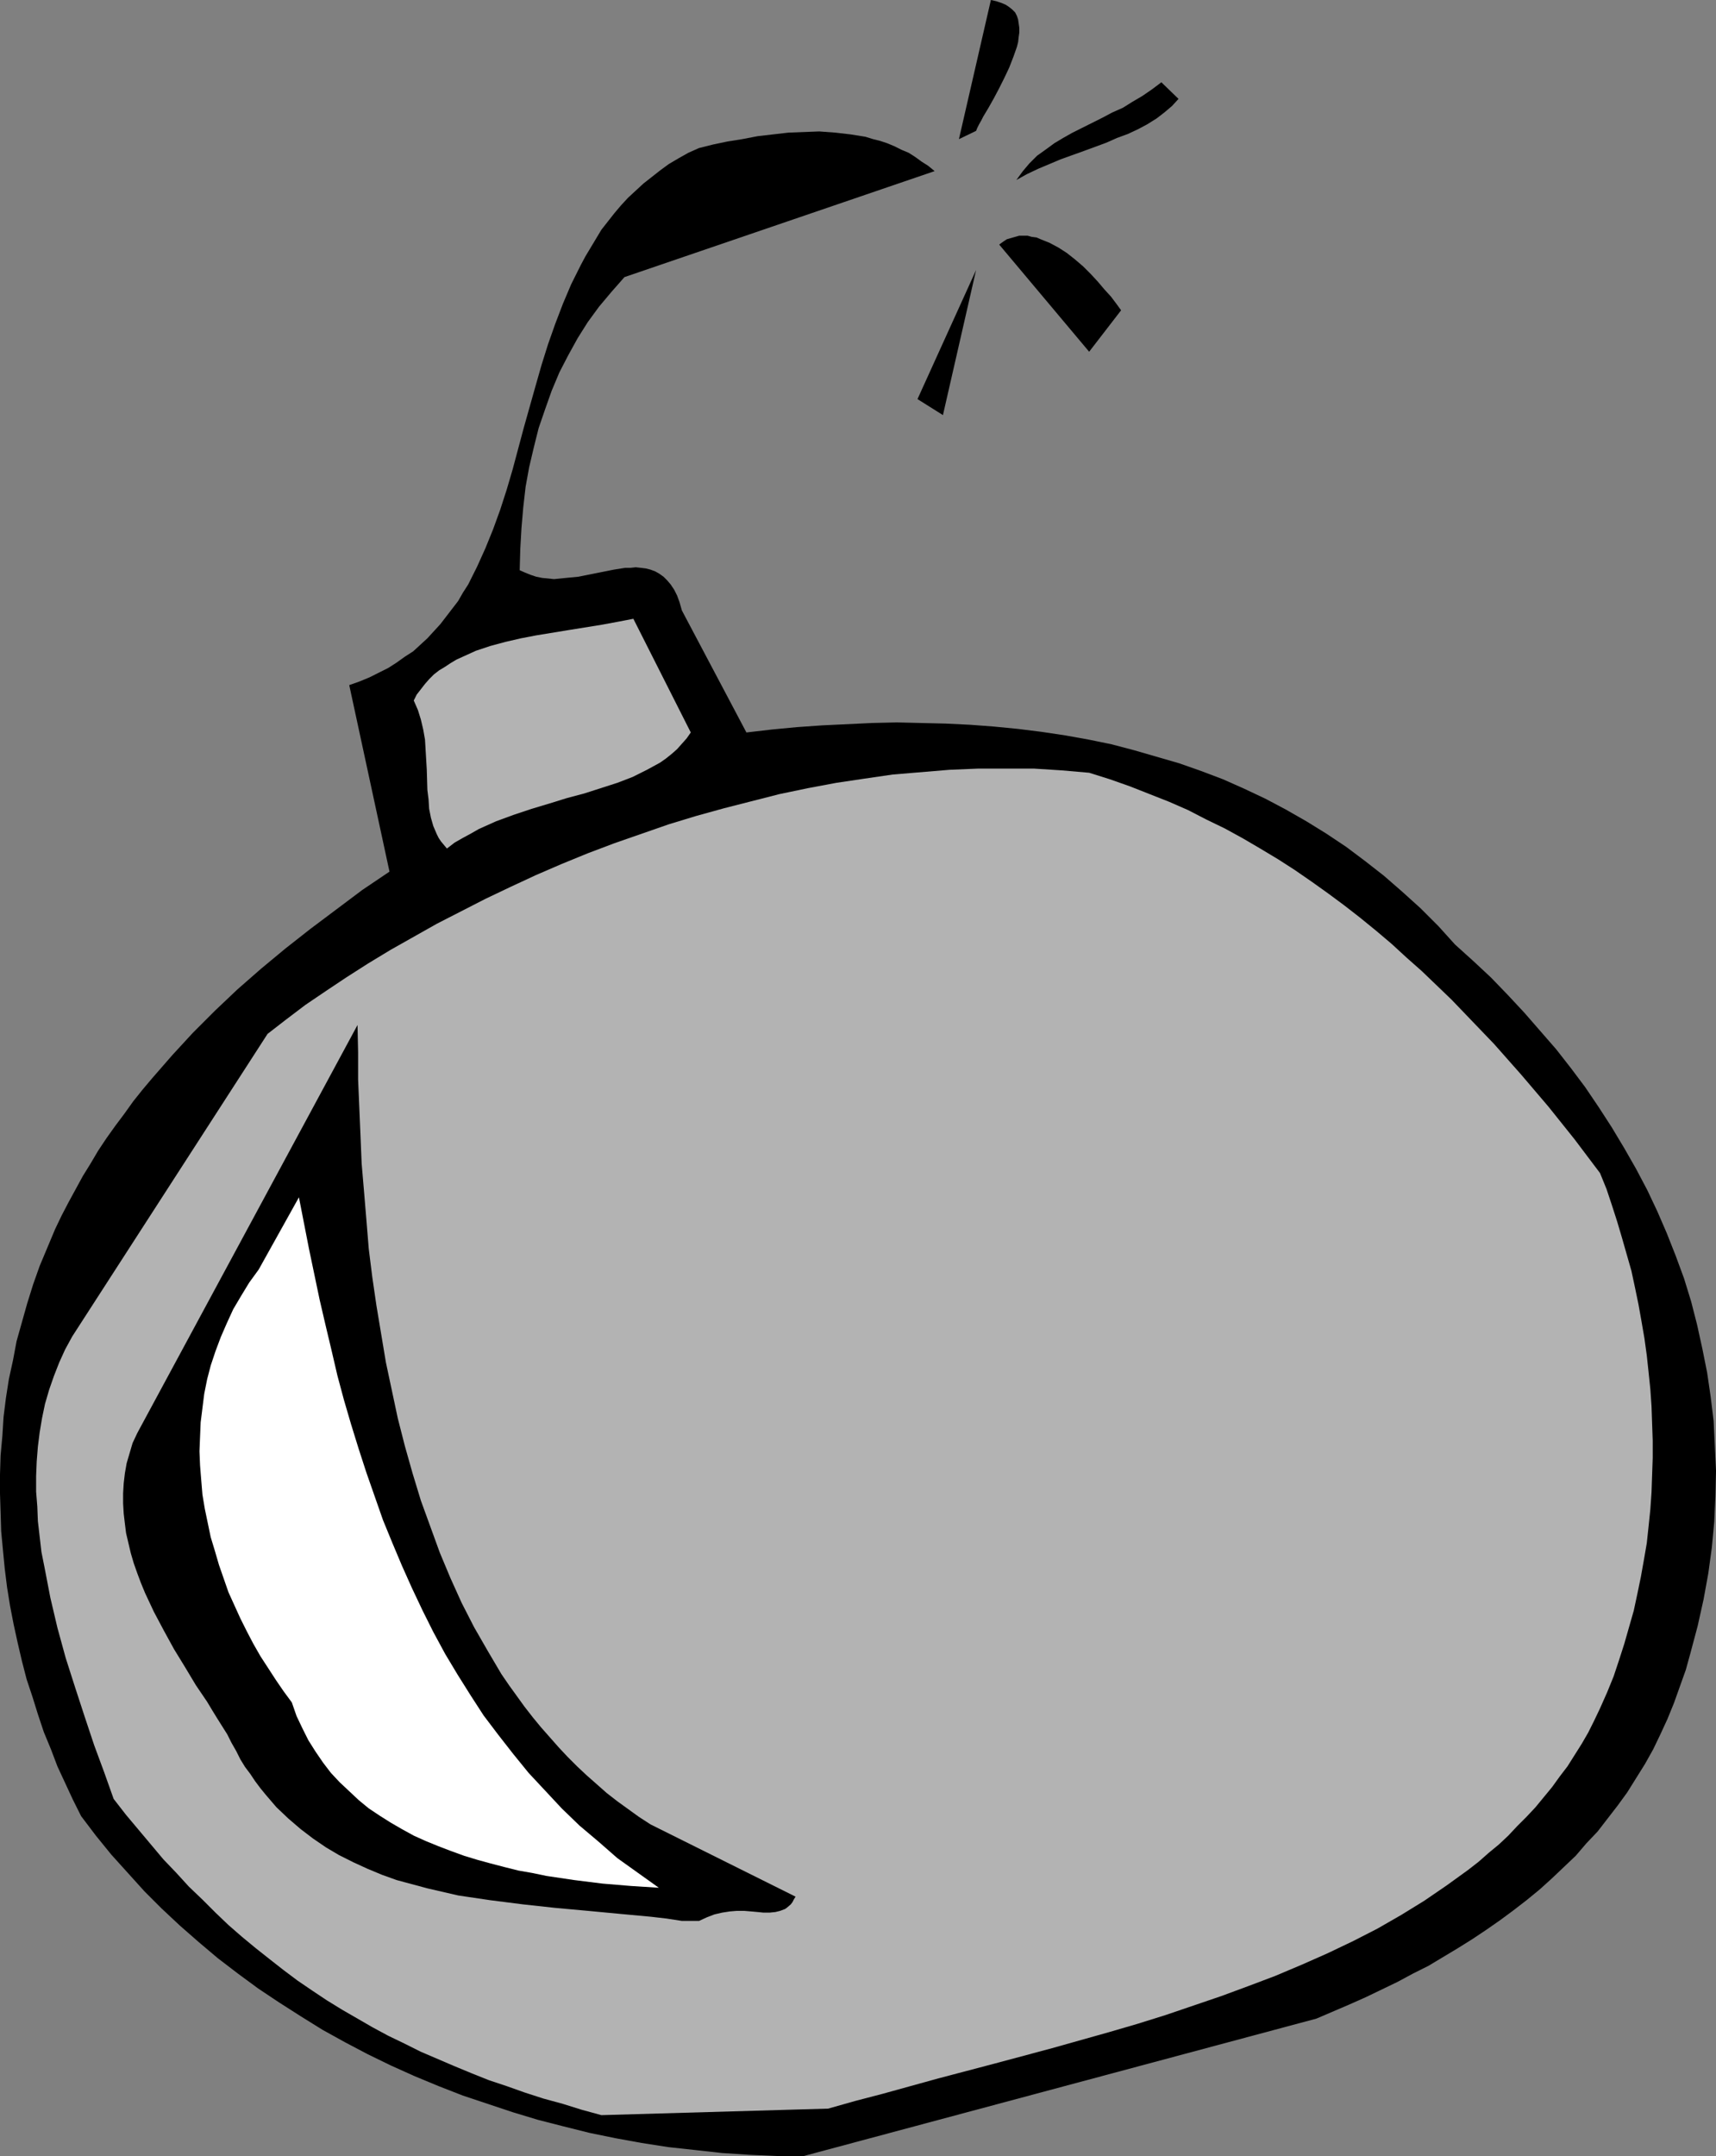
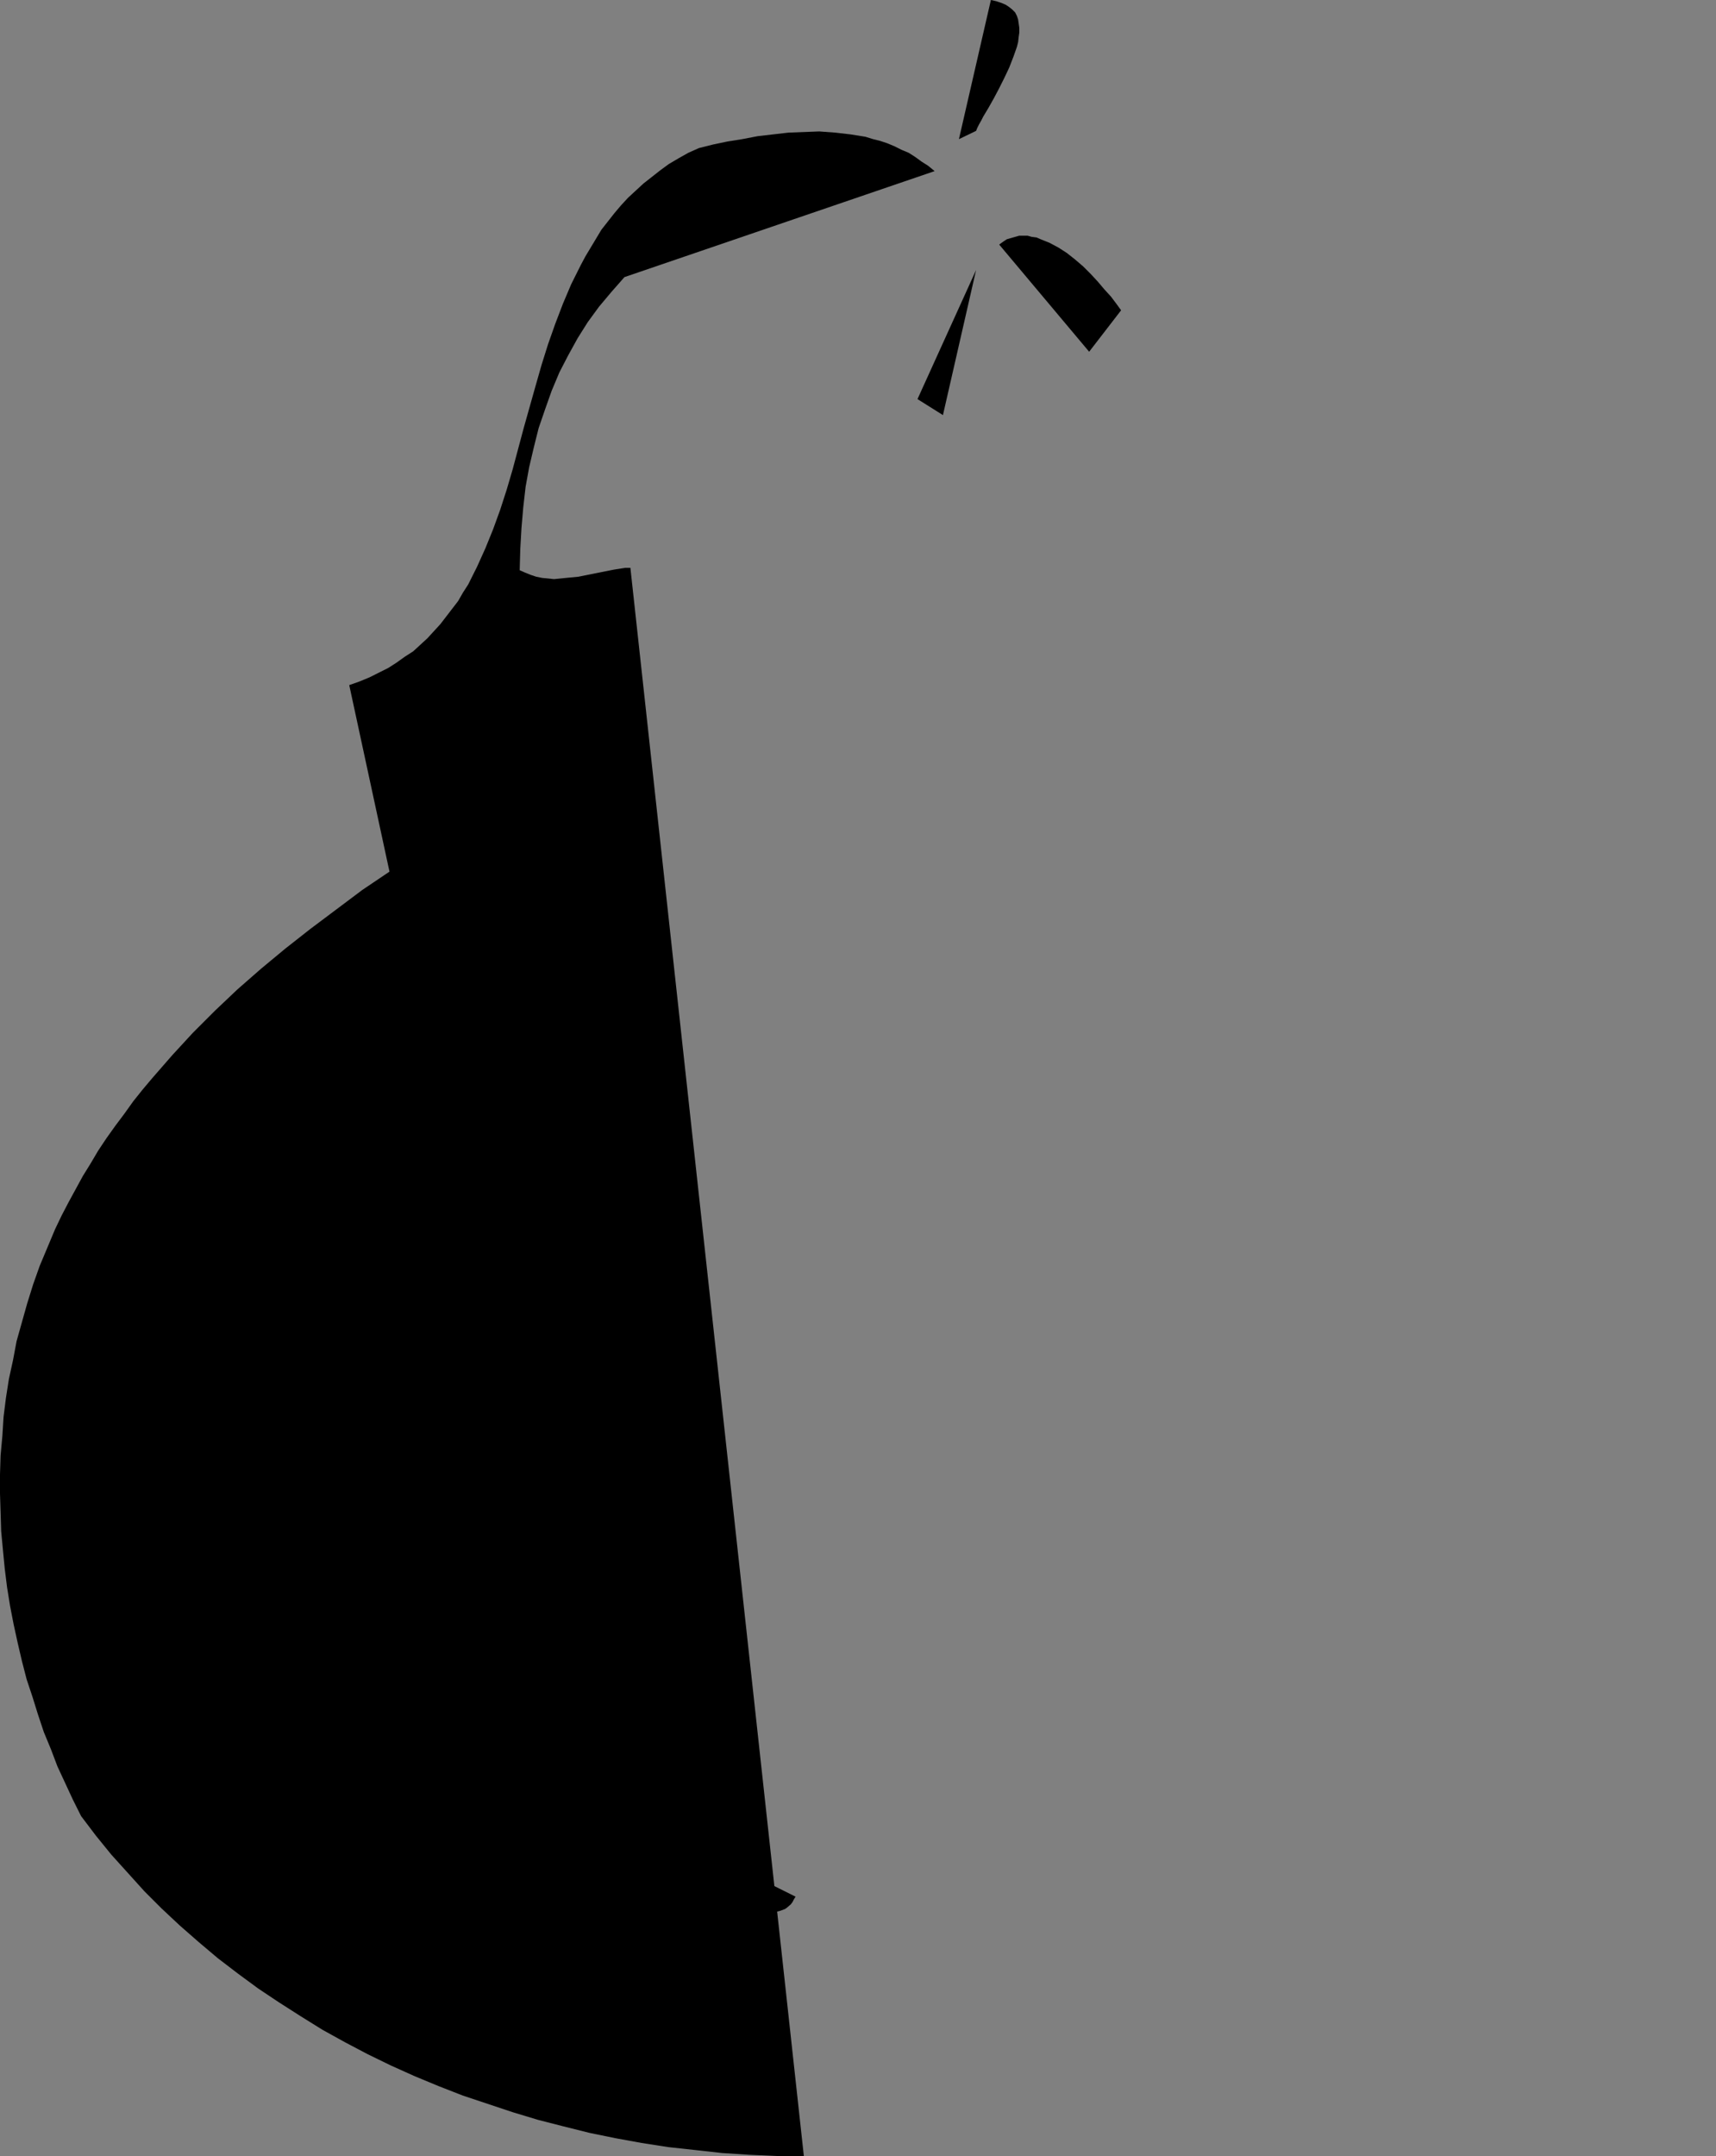
<svg xmlns="http://www.w3.org/2000/svg" xmlns:ns1="http://sodipodi.sourceforge.net/DTD/sodipodi-0.dtd" xmlns:ns2="http://www.inkscape.org/namespaces/inkscape" version="1.0" width="123.94mm" height="155.668mm" id="svg9" ns1:docname="Bomb 4.wmf">
  <rect width="100%" height="100%" fill="#808080" stroke="none" />
  <ns1:namedview id="namedview9" pagecolor="#ffffff" bordercolor="#000000" borderopacity="0.25" ns2:showpageshadow="2" ns2:pageopacity="0.0" ns2:pagecheckerboard="0" ns2:deskcolor="#d1d1d1" ns2:document-units="mm" />
  <defs id="defs1">
    <pattern id="WMFhbasepattern" patternUnits="userSpaceOnUse" width="6" height="6" x="0" y="0" />
  </defs>
-   <path style="fill:#000000;fill-opacity:1;fill-rule:evenodd;stroke:none" d="m 219.433,588.353 h -7.433 l -7.433,-0.323 -7.433,-0.485 -7.271,-0.808 -7.433,-0.808 -7.271,-1.131 -7.11,-1.293 -7.11,-1.454 -7.11,-1.778 -6.948,-1.778 -6.948,-2.101 -6.787,-2.262 -6.787,-2.262 -6.625,-2.585 -6.625,-2.747 -6.463,-2.909 -6.302,-3.07 -6.14,-3.232 -6.14,-3.393 -5.979,-3.717 -5.817,-3.717 -5.817,-3.878 -5.494,-4.04 -5.494,-4.201 -5.171,-4.363 -5.171,-4.525 -5.009,-4.686 -4.686,-4.686 -4.524,-5.009 -4.524,-5.009 -4.201,-5.171 -4.04,-5.333 -2.262,-4.525 -2.101,-4.525 -2.101,-4.525 -1.777,-4.686 -1.939,-4.686 -1.616,-4.848 L 8.887,463.12 7.271,458.272 5.979,453.263 4.848,448.415 3.716,443.244 2.747,438.235 1.939,433.226 1.293,428.055 0.808,423.046 0.323,417.875 0.162,412.704 0,407.533 v -5.171 l 0.162,-5.171 0.485,-5.333 0.323,-5.171 0.646,-5.171 0.808,-5.171 1.131,-5.171 0.97,-5.171 1.454,-5.171 1.454,-5.171 1.616,-5.171 1.777,-5.009 2.101,-5.009 2.101,-5.009 1.777,-3.717 1.939,-3.717 1.939,-3.555 1.939,-3.555 2.101,-3.393 2.101,-3.555 2.262,-3.393 2.424,-3.393 2.424,-3.232 2.424,-3.393 2.585,-3.232 2.585,-3.07 5.494,-6.302 5.655,-6.14 5.979,-5.979 6.14,-5.817 6.463,-5.656 6.625,-5.494 6.787,-5.333 7.11,-5.332 7.11,-5.333 7.433,-5.009 v 0 l -10.988,-50.901 2.747,-0.97 2.747,-1.131 2.585,-1.293 2.585,-1.293 2.262,-1.454 2.262,-1.616 2.262,-1.454 1.939,-1.778 1.939,-1.778 1.777,-1.939 1.777,-1.939 1.616,-2.101 1.616,-2.101 1.616,-2.101 1.293,-2.262 1.454,-2.262 2.424,-4.848 2.262,-5.009 2.101,-5.171 1.939,-5.333 1.777,-5.494 1.616,-5.494 3.07,-11.473 3.232,-11.473 1.616,-5.656 1.777,-5.656 1.939,-5.494 2.101,-5.494 2.262,-5.333 2.585,-5.171 1.293,-2.424 1.454,-2.424 1.454,-2.424 1.454,-2.424 1.777,-2.262 1.777,-2.262 1.777,-2.101 1.939,-2.101 2.101,-1.939 2.101,-1.939 2.262,-1.778 2.262,-1.778 2.424,-1.778 2.747,-1.616 2.585,-1.454 2.909,-1.293 3.878,-0.97 3.878,-0.808 4.04,-0.646 4.201,-0.808 4.201,-0.485 4.201,-0.485 4.201,-0.162 4.201,-0.162 4.363,0.323 4.201,0.485 4.04,0.646 2.101,0.646 1.939,0.485 1.939,0.646 1.939,0.808 1.939,0.97 1.939,0.808 1.777,1.131 1.777,1.293 1.777,1.131 1.777,1.454 -84.671,28.925 -3.555,4.04 -3.393,4.04 -3.07,4.201 -2.747,4.363 -2.585,4.686 -2.424,4.686 -2.101,5.009 -1.777,5.009 -1.777,5.171 -1.293,5.171 -1.293,5.494 -0.97,5.333 -0.646,5.656 -0.485,5.656 -0.323,5.656 -0.162,5.817 1.454,0.646 1.616,0.646 1.454,0.485 1.616,0.323 1.616,0.162 1.616,0.162 1.616,-0.162 1.616,-0.162 3.393,-0.323 3.232,-0.646 3.232,-0.646 3.232,-0.646 3.07,-0.485 h 1.454 l 1.454,-0.162 1.454,0.162 1.293,0.162 1.293,0.323 1.293,0.485 1.131,0.646 1.131,0.808 0.97,0.97 0.97,1.131 0.97,1.454 0.808,1.616 0.646,1.778 0.646,2.262 17.613,33.288 6.948,-0.808 6.787,-0.646 6.948,-0.485 6.787,-0.323 6.787,-0.323 6.787,-0.162 6.625,0.162 6.787,0.162 6.625,0.323 6.463,0.485 6.625,0.646 6.463,0.808 6.463,0.97 6.302,1.131 6.302,1.293 6.14,1.616 6.14,1.778 6.14,1.778 5.979,2.101 5.979,2.262 5.817,2.585 5.817,2.747 5.494,2.909 5.655,3.232 5.494,3.393 5.332,3.555 5.171,3.878 5.171,4.04 5.009,4.363 5.009,4.525 4.848,4.848 4.524,5.009 5.009,4.525 4.848,4.525 4.524,4.686 4.524,4.848 4.363,5.009 4.363,5.009 4.04,5.171 3.878,5.171 3.716,5.494 3.555,5.494 3.393,5.656 3.232,5.656 3.07,5.817 2.747,5.817 2.585,5.979 2.424,6.14 2.262,6.14 1.939,6.302 1.616,6.302 1.454,6.625 1.293,6.464 0.97,6.625 0.808,6.625 0.323,6.787 0.323,6.787 -0.162,6.948 -0.323,6.948 -0.646,6.948 -0.97,7.11 -1.293,7.11 -1.616,7.272 -1.939,7.272 -1.293,4.686 -1.616,4.525 -1.616,4.525 -1.777,4.363 -1.939,4.201 -1.939,4.04 -2.262,4.04 -2.424,3.878 -2.424,3.878 -2.585,3.555 -2.747,3.555 -2.747,3.555 -3.07,3.232 -2.909,3.393 -3.232,3.07 -3.232,3.07 -3.393,3.07 -3.555,2.909 -3.555,2.747 -3.716,2.747 -3.716,2.585 -3.878,2.585 -3.878,2.424 -4.04,2.424 -4.04,2.424 -4.201,2.101 -4.201,2.262 -4.363,2.101 -4.363,2.101 -4.363,1.939 -9.049,3.878 z" id="path1" />
-   <path style="fill:#b3b3b3;fill-opacity:1;fill-rule:evenodd;stroke:none" d="m 164.171,577.203 -5.332,-1.454 -5.171,-1.616 -5.332,-1.454 -5.009,-1.616 -5.009,-1.778 -4.848,-1.616 -4.848,-1.939 -4.686,-1.939 -4.524,-1.939 -4.524,-1.939 -4.524,-2.262 -4.363,-2.101 -4.201,-2.262 -4.201,-2.424 -4.201,-2.424 -4.201,-2.585 -3.878,-2.585 -4.04,-2.747 -3.878,-2.909 -3.716,-2.909 -3.878,-3.07 -3.716,-3.07 -3.716,-3.232 -3.555,-3.393 -3.555,-3.555 -3.716,-3.555 -3.393,-3.717 -3.555,-3.717 -3.393,-4.04 -3.393,-4.04 -3.393,-4.04 -3.393,-4.363 -2.585,-7.272 -2.747,-7.433 -2.585,-7.756 -2.585,-7.918 -2.585,-8.08 -2.262,-8.241 -1.939,-8.241 -0.808,-4.201 -0.808,-4.201 -0.808,-4.04 -0.485,-4.201 -0.485,-4.201 -0.162,-4.04 -0.323,-4.04 v -4.201 l 0.162,-4.04 0.323,-4.04 0.485,-3.878 0.646,-3.878 0.808,-3.878 1.131,-3.878 1.293,-3.717 1.454,-3.717 1.616,-3.555 1.939,-3.555 53.323,-82.573 5.009,-3.878 5.332,-4.04 5.494,-3.717 5.817,-3.878 5.817,-3.717 6.14,-3.717 6.302,-3.555 6.302,-3.555 6.625,-3.393 6.625,-3.393 6.787,-3.232 6.948,-3.232 7.11,-3.07 7.11,-2.909 7.271,-2.747 7.433,-2.585 7.433,-2.585 7.433,-2.262 7.595,-2.101 7.595,-1.939 7.595,-1.939 7.756,-1.616 7.756,-1.454 7.595,-1.131 7.756,-1.131 7.756,-0.646 7.756,-0.646 7.756,-0.323 h 7.595 7.756 l 7.595,0.485 7.433,0.646 5.655,1.778 5.494,1.939 5.332,2.101 5.332,2.101 5.171,2.262 5.009,2.585 5.009,2.424 5.009,2.747 4.686,2.747 4.848,2.909 4.524,2.909 4.686,3.232 4.524,3.232 4.363,3.232 4.363,3.393 4.363,3.555 4.201,3.555 4.04,3.717 4.201,3.717 4.04,3.878 4.04,3.878 3.878,4.04 3.878,4.04 3.878,4.04 7.433,8.403 7.433,8.726 7.11,8.888 6.948,9.211 1.777,4.363 1.454,4.363 1.454,4.525 1.293,4.363 1.293,4.525 1.293,4.525 0.97,4.525 0.97,4.686 0.808,4.525 0.808,4.686 0.646,4.686 0.485,4.525 0.485,4.686 0.323,4.686 0.162,4.686 0.162,4.686 v 4.686 l -0.162,4.686 -0.162,4.686 -0.323,4.686 -0.485,4.686 -0.485,4.525 -0.808,4.686 -0.808,4.525 -0.97,4.686 -0.97,4.525 -1.293,4.525 -1.293,4.525 -1.454,4.525 -1.454,4.363 -1.777,4.363 -1.939,4.363 -1.616,3.393 -1.616,3.232 -1.777,3.07 -1.939,3.07 -1.939,3.07 -2.101,2.747 -2.101,2.909 -2.262,2.747 -2.262,2.747 -2.424,2.585 -2.585,2.585 -2.424,2.585 -2.585,2.424 -2.747,2.262 -2.747,2.424 -2.909,2.262 -2.909,2.101 -2.909,2.101 -6.14,4.201 -6.302,3.878 -6.463,3.717 -6.625,3.393 -7.11,3.393 -6.948,3.07 -7.271,3.07 -7.271,2.747 -7.433,2.747 -7.595,2.585 -7.595,2.585 -7.756,2.424 -7.756,2.262 -15.512,4.363 -15.674,4.201 -15.351,4.04 -15.189,4.201 -7.433,1.939 -7.433,2.101 z" id="path2" />
+   <path style="fill:#000000;fill-opacity:1;fill-rule:evenodd;stroke:none" d="m 219.433,588.353 h -7.433 l -7.433,-0.323 -7.433,-0.485 -7.271,-0.808 -7.433,-0.808 -7.271,-1.131 -7.11,-1.293 -7.11,-1.454 -7.11,-1.778 -6.948,-1.778 -6.948,-2.101 -6.787,-2.262 -6.787,-2.262 -6.625,-2.585 -6.625,-2.747 -6.463,-2.909 -6.302,-3.07 -6.14,-3.232 -6.14,-3.393 -5.979,-3.717 -5.817,-3.717 -5.817,-3.878 -5.494,-4.04 -5.494,-4.201 -5.171,-4.363 -5.171,-4.525 -5.009,-4.686 -4.686,-4.686 -4.524,-5.009 -4.524,-5.009 -4.201,-5.171 -4.04,-5.333 -2.262,-4.525 -2.101,-4.525 -2.101,-4.525 -1.777,-4.686 -1.939,-4.686 -1.616,-4.848 L 8.887,463.12 7.271,458.272 5.979,453.263 4.848,448.415 3.716,443.244 2.747,438.235 1.939,433.226 1.293,428.055 0.808,423.046 0.323,417.875 0.162,412.704 0,407.533 v -5.171 l 0.162,-5.171 0.485,-5.333 0.323,-5.171 0.646,-5.171 0.808,-5.171 1.131,-5.171 0.97,-5.171 1.454,-5.171 1.454,-5.171 1.616,-5.171 1.777,-5.009 2.101,-5.009 2.101,-5.009 1.777,-3.717 1.939,-3.717 1.939,-3.555 1.939,-3.555 2.101,-3.393 2.101,-3.555 2.262,-3.393 2.424,-3.393 2.424,-3.232 2.424,-3.393 2.585,-3.232 2.585,-3.07 5.494,-6.302 5.655,-6.14 5.979,-5.979 6.14,-5.817 6.463,-5.656 6.625,-5.494 6.787,-5.333 7.11,-5.332 7.11,-5.333 7.433,-5.009 v 0 l -10.988,-50.901 2.747,-0.97 2.747,-1.131 2.585,-1.293 2.585,-1.293 2.262,-1.454 2.262,-1.616 2.262,-1.454 1.939,-1.778 1.939,-1.778 1.777,-1.939 1.777,-1.939 1.616,-2.101 1.616,-2.101 1.616,-2.101 1.293,-2.262 1.454,-2.262 2.424,-4.848 2.262,-5.009 2.101,-5.171 1.939,-5.333 1.777,-5.494 1.616,-5.494 3.07,-11.473 3.232,-11.473 1.616,-5.656 1.777,-5.656 1.939,-5.494 2.101,-5.494 2.262,-5.333 2.585,-5.171 1.293,-2.424 1.454,-2.424 1.454,-2.424 1.454,-2.424 1.777,-2.262 1.777,-2.262 1.777,-2.101 1.939,-2.101 2.101,-1.939 2.101,-1.939 2.262,-1.778 2.262,-1.778 2.424,-1.778 2.747,-1.616 2.585,-1.454 2.909,-1.293 3.878,-0.97 3.878,-0.808 4.04,-0.646 4.201,-0.808 4.201,-0.485 4.201,-0.485 4.201,-0.162 4.201,-0.162 4.363,0.323 4.201,0.485 4.04,0.646 2.101,0.646 1.939,0.485 1.939,0.646 1.939,0.808 1.939,0.97 1.939,0.808 1.777,1.131 1.777,1.293 1.777,1.131 1.777,1.454 -84.671,28.925 -3.555,4.04 -3.393,4.04 -3.07,4.201 -2.747,4.363 -2.585,4.686 -2.424,4.686 -2.101,5.009 -1.777,5.009 -1.777,5.171 -1.293,5.171 -1.293,5.494 -0.97,5.333 -0.646,5.656 -0.485,5.656 -0.323,5.656 -0.162,5.817 1.454,0.646 1.616,0.646 1.454,0.485 1.616,0.323 1.616,0.162 1.616,0.162 1.616,-0.162 1.616,-0.162 3.393,-0.323 3.232,-0.646 3.232,-0.646 3.232,-0.646 3.07,-0.485 h 1.454 z" id="path1" />
  <path style="fill:#000000;fill-opacity:1;fill-rule:evenodd;stroke:none" d="m 186.146,524.202 -4.201,-0.646 -4.201,-0.485 -8.726,-0.808 -8.564,-0.808 -8.887,-0.808 -8.887,-0.97 -8.887,-1.131 -4.363,-0.646 -4.363,-0.646 -4.201,-0.97 -4.201,-0.97 -4.201,-1.131 -4.201,-1.131 -4.04,-1.454 -3.878,-1.616 -3.878,-1.778 -3.878,-1.939 -3.555,-2.101 -3.555,-2.424 -3.393,-2.585 -3.393,-2.909 -3.232,-3.07 -2.909,-3.393 -1.454,-1.778 -1.454,-1.939 -1.293,-1.939 -1.454,-1.939 -1.293,-2.101 -1.131,-2.262 -1.293,-2.262 -1.131,-2.262 -2.747,-4.363 -1.293,-2.101 -1.454,-2.424 -3.07,-4.525 -2.909,-4.848 -3.07,-5.009 -2.747,-5.009 -2.747,-5.171 -2.424,-5.171 -1.131,-2.747 -0.97,-2.585 -0.97,-2.747 -0.808,-2.747 -0.646,-2.747 -0.646,-2.747 -0.323,-2.585 -0.323,-2.747 -0.162,-2.747 v -2.747 l 0.162,-2.747 0.323,-2.747 0.485,-2.747 0.808,-2.747 0.808,-2.747 1.293,-2.747 v 0 l 60.11,-111.336 0.162,7.433 v 7.433 l 0.323,7.595 0.323,7.595 0.323,7.756 0.646,7.595 0.646,7.756 0.646,7.918 0.97,7.756 1.131,7.756 1.293,7.756 1.293,7.756 1.616,7.595 1.616,7.595 1.939,7.595 2.101,7.433 2.262,7.433 2.585,7.11 2.585,7.11 2.909,6.948 3.07,6.787 3.393,6.625 3.716,6.464 3.716,6.302 2.101,3.07 2.101,2.909 2.101,2.909 2.262,2.909 2.262,2.747 2.424,2.747 2.424,2.747 2.424,2.585 2.585,2.585 2.585,2.424 2.747,2.424 2.747,2.424 2.909,2.262 2.909,2.101 2.909,2.101 3.232,2.101 39.588,19.714 -0.485,0.808 -0.323,0.646 -0.485,0.646 -1.131,0.97 -0.485,0.323 -1.293,0.485 -1.293,0.323 -1.616,0.162 h -1.616 l -1.616,-0.162 -1.777,-0.162 -1.939,-0.162 h -1.939 l -1.939,0.162 -2.101,0.323 -2.101,0.485 -2.101,0.808 -2.101,0.97 z" id="path3" />
-   <path style="fill:#ffffff;fill-opacity:1;fill-rule:evenodd;stroke:none" d="m 179.844,515.152 -7.595,-0.485 -7.756,-0.646 -7.756,-0.97 -7.595,-1.131 -3.878,-0.808 -3.716,-0.646 -3.878,-0.97 -3.716,-0.97 -3.555,-0.97 -3.716,-1.131 -3.555,-1.293 -3.393,-1.293 -3.555,-1.454 -3.232,-1.454 -3.232,-1.778 -3.07,-1.778 -3.07,-1.939 -2.909,-1.939 -2.747,-2.262 -2.585,-2.424 -2.585,-2.424 -2.424,-2.585 -2.101,-2.747 -2.101,-3.07 -1.939,-3.07 -1.616,-3.232 -1.616,-3.393 -1.293,-3.717 -2.262,-3.07 -2.101,-3.07 -2.101,-3.232 -2.101,-3.232 -1.939,-3.393 -1.777,-3.393 -1.777,-3.555 -1.616,-3.555 -1.616,-3.555 -1.293,-3.717 -1.293,-3.717 -1.131,-3.878 -1.131,-3.717 -0.808,-3.878 -0.808,-3.878 -0.646,-3.878 -0.323,-3.878 -0.323,-4.04 -0.162,-3.878 0.162,-4.04 0.162,-3.878 0.485,-3.878 0.485,-3.878 0.808,-4.04 0.97,-3.717 1.293,-3.878 1.454,-3.878 1.616,-3.717 1.777,-3.878 2.101,-3.555 2.262,-3.717 2.585,-3.555 10.988,-19.714 2.747,14.058 2.909,13.897 1.616,6.948 1.616,6.787 1.616,6.948 1.777,6.625 1.939,6.625 2.101,6.787 2.101,6.464 2.262,6.464 2.262,6.464 2.585,6.302 2.585,6.14 2.747,6.14 2.909,6.14 2.909,5.817 3.232,5.979 3.393,5.656 3.555,5.656 3.555,5.494 4.04,5.333 4.04,5.171 4.201,5.171 4.524,4.848 4.524,4.848 4.848,4.686 5.171,4.363 5.171,4.525 5.655,4.04 z" id="path4" />
-   <path style="fill:#b3b3b3;fill-opacity:1;fill-rule:evenodd;stroke:none" d="m 121.997,231.56 -0.808,-0.97 -0.808,-0.97 -0.646,-0.97 -0.485,-0.97 -0.97,-2.262 -0.646,-2.262 -0.485,-2.424 -0.162,-2.585 -0.323,-2.585 -0.162,-5.494 -0.162,-2.747 -0.162,-2.747 -0.162,-2.747 -0.485,-2.747 -0.646,-2.747 -0.808,-2.585 -1.131,-2.585 0.808,-1.616 1.131,-1.454 1.131,-1.454 1.131,-1.293 1.293,-1.293 1.454,-1.131 1.616,-0.97 1.454,-0.97 1.616,-0.97 1.777,-0.808 3.555,-1.616 3.878,-1.293 4.201,-1.131 4.201,-0.97 4.201,-0.808 8.887,-1.454 9.049,-1.454 4.363,-0.808 4.201,-0.808 15.674,31.025 -1.131,1.616 -1.293,1.454 -1.293,1.454 -1.454,1.293 -1.616,1.293 -1.616,1.131 -1.777,0.97 -1.777,0.97 -1.939,0.97 -1.939,0.97 -4.201,1.616 -4.524,1.454 -4.524,1.454 -4.848,1.293 -4.686,1.454 -4.848,1.454 -4.848,1.616 -4.848,1.778 -4.686,2.101 -2.262,1.293 -2.101,1.131 -2.262,1.293 z" id="path5" />
  <path style="fill:#000000;fill-opacity:1;fill-rule:evenodd;stroke:none" d="m 257.405,113.275 -6.948,-4.363 15.997,-35.227 z" id="path6" />
  <path style="fill:#000000;fill-opacity:1;fill-rule:evenodd;stroke:none" d="m 297.317,95.985 -24.561,-29.248 1.131,-0.808 0.97,-0.646 1.131,-0.323 1.131,-0.323 1.131,-0.323 h 1.131 1.131 l 1.131,0.323 1.293,0.162 1.131,0.485 2.424,0.97 2.424,1.293 2.262,1.454 2.262,1.778 2.262,1.939 2.101,2.101 1.939,2.101 1.777,2.101 1.777,1.939 1.454,1.939 1.293,1.778 z" id="path7" />
-   <path style="fill:#000000;fill-opacity:1;fill-rule:evenodd;stroke:none" d="m 277.442,49.124 1.777,-2.424 1.777,-2.101 2.101,-2.101 2.262,-1.616 2.424,-1.778 2.424,-1.454 2.585,-1.454 2.585,-1.293 5.494,-2.747 2.747,-1.454 2.909,-1.293 2.585,-1.616 2.747,-1.616 2.585,-1.778 2.585,-1.939 4.686,4.525 -1.777,1.939 -2.101,1.778 -2.101,1.616 -2.585,1.616 -2.424,1.293 -2.747,1.293 -3.07,1.131 -2.909,1.293 -6.14,2.262 -6.302,2.262 -3.07,1.293 -3.07,1.293 -3.07,1.454 z" id="path8" />
  <path style="fill:#000000;fill-opacity:1;fill-rule:evenodd;stroke:none" d="M 261.768,37.974 270.494,0 l 1.454,0.323 1.454,0.485 1.131,0.485 0.97,0.646 0.808,0.646 0.808,0.808 0.485,0.97 0.323,0.97 0.162,1.131 0.162,1.131 v 1.293 l -0.162,1.131 -0.162,1.454 -0.323,1.293 -0.97,2.747 -1.131,2.909 -1.293,2.747 -1.454,2.909 -1.454,2.747 -1.454,2.585 -1.454,2.424 -0.485,0.97 -0.646,1.131 -0.485,0.97 -0.323,0.808 z" id="path9" />
</svg>